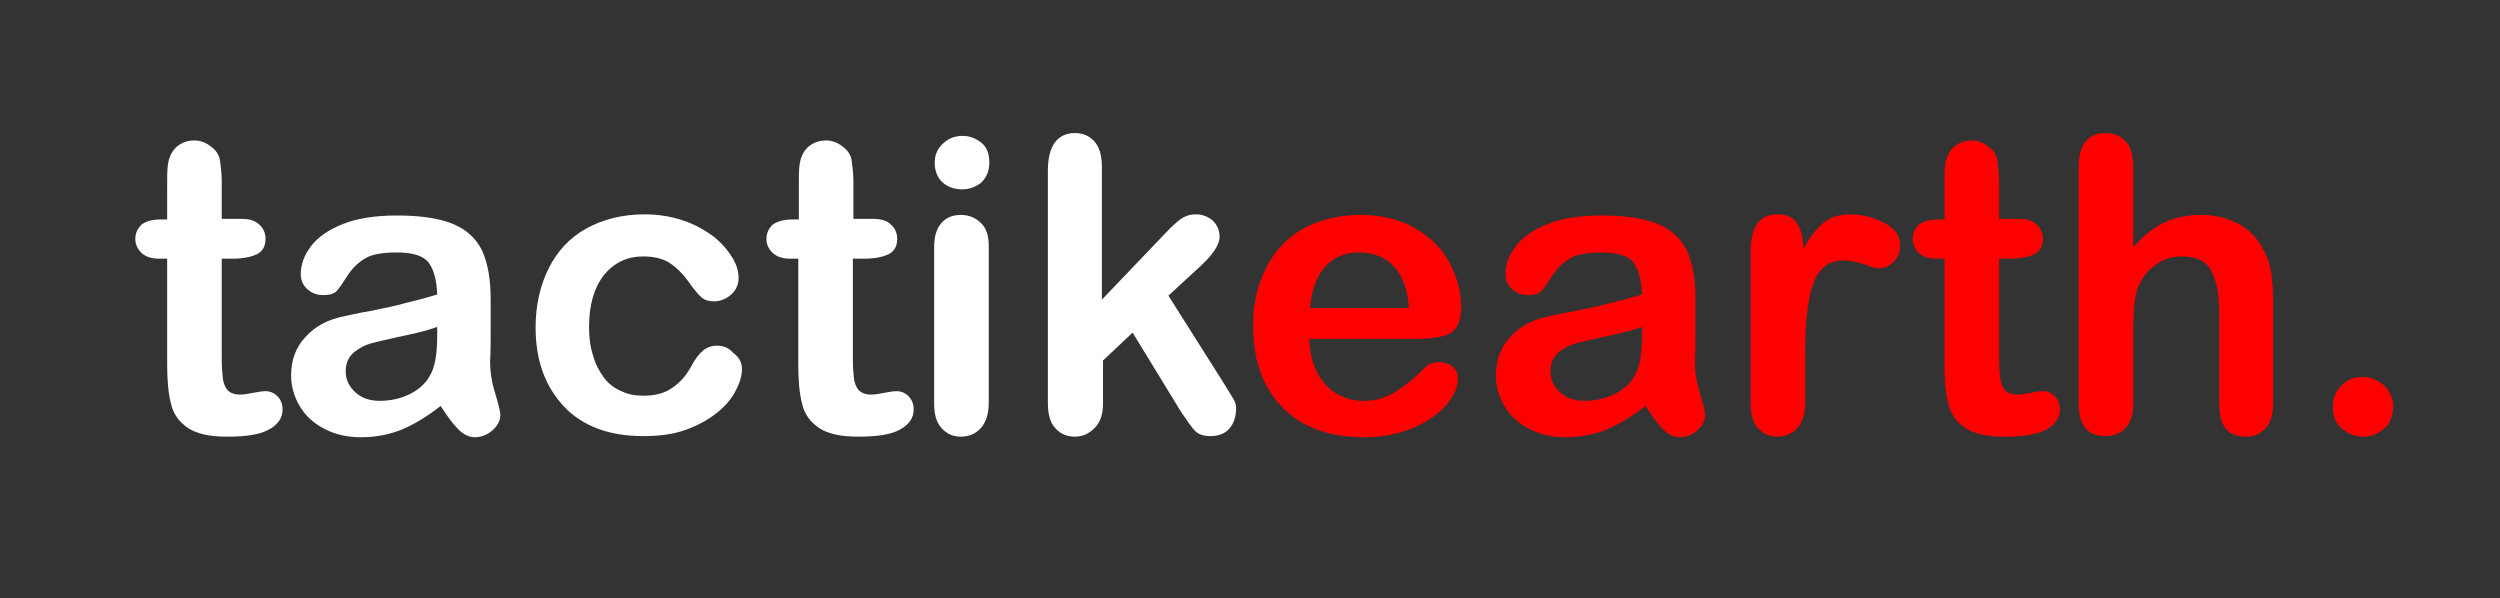
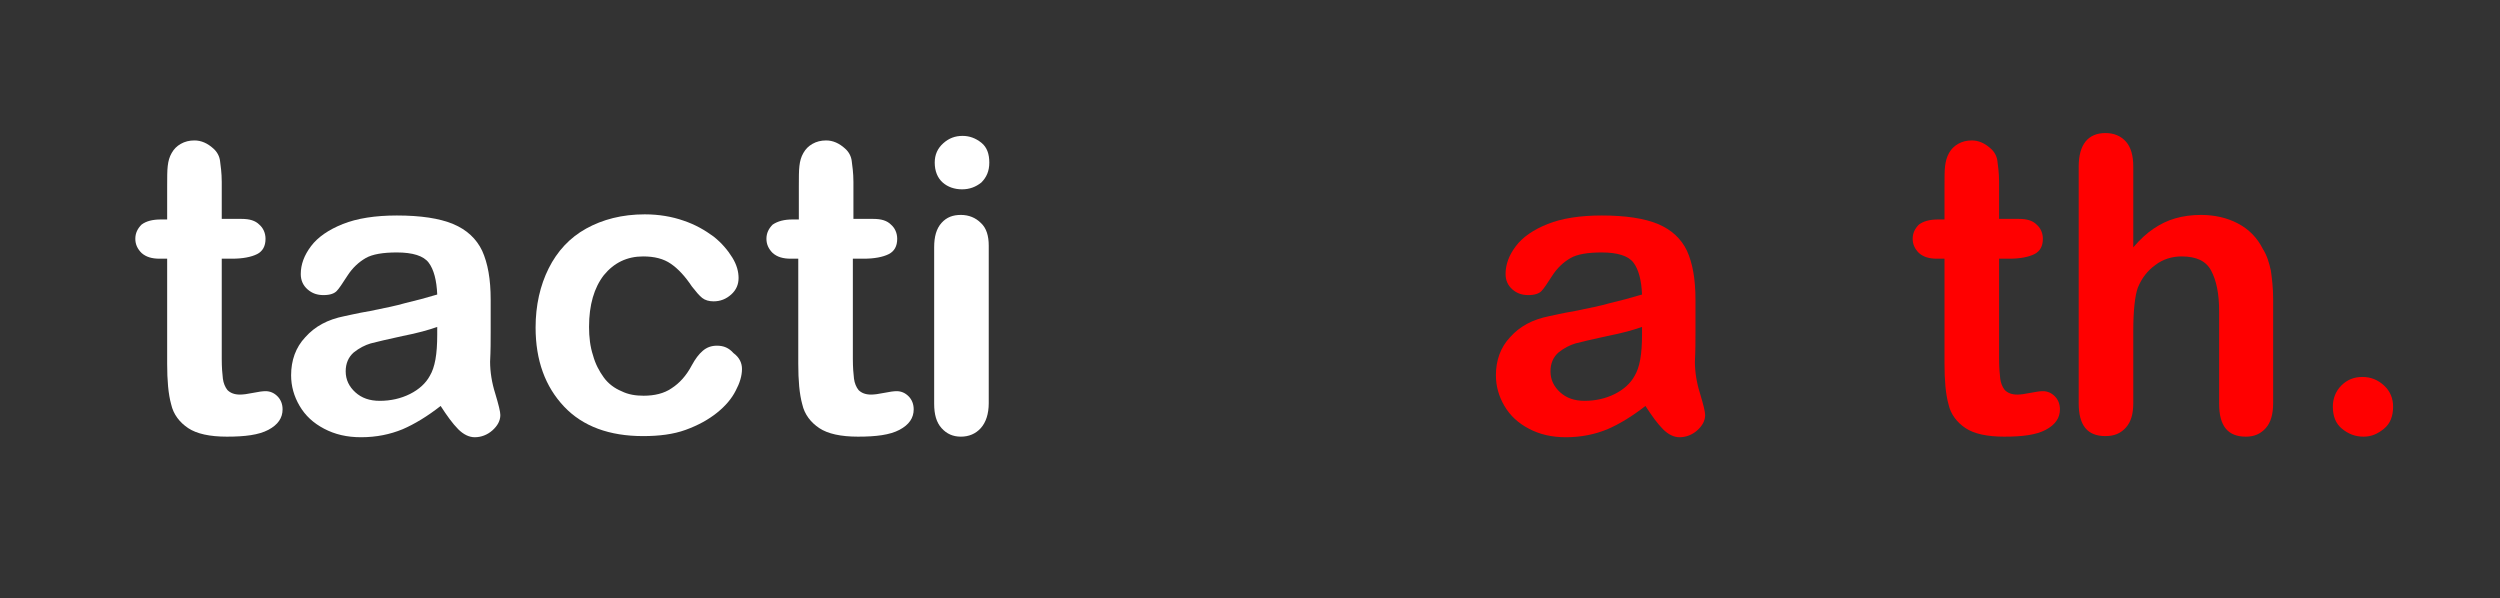
<svg xmlns="http://www.w3.org/2000/svg" version="1.1" id="Calque_1" x="0px" y="0px" viewBox="0 0 439.7 105.2" style="enable-background:new 0 0 439.7 105.2;" xml:space="preserve">
  <rect x="0" y="0" width="439.7" height="105.2" fill="#333333" stroke="none" />
  <style type="text/css">
	.st0{fill:#FFFFFF;}
	.st1{fill:#FF0000;}
</style>
  <g>
    <path class="st0" d="M28.3,38.6h1.1v-5.8c0-1.5,0-2.8,0.1-3.6c0.1-0.9,0.3-1.6,0.7-2.3c0.4-0.7,0.9-1.2,1.6-1.6   c0.7-0.4,1.5-0.6,2.4-0.6c1.2,0,2.3,0.5,3.3,1.4c0.7,0.6,1.1,1.4,1.2,2.2s0.3,2.1,0.3,3.7v6.5h3.5c1.4,0,2.4,0.3,3.1,1   c0.7,0.6,1.1,1.5,1.1,2.5c0,1.3-0.5,2.2-1.5,2.7c-1,0.5-2.5,0.8-4.4,0.8h-1.8v17.6c0,1.5,0.1,2.7,0.2,3.5s0.4,1.5,0.8,2   c0.5,0.5,1.2,0.8,2.2,0.8c0.6,0,1.3-0.1,2.3-0.3c1-0.2,1.7-0.3,2.2-0.3c0.8,0,1.5,0.3,2.1,0.9c0.6,0.6,0.9,1.4,0.9,2.3   c0,1.5-0.8,2.7-2.5,3.6s-4.1,1.2-7.3,1.2c-3,0-5.3-0.5-6.8-1.5s-2.6-2.4-3-4.2c-0.5-1.8-0.7-4.2-0.7-7.1V45.5h-1.3   c-1.4,0-2.4-0.3-3.2-1c-0.7-0.7-1.1-1.5-1.1-2.5c0-1,0.4-1.8,1.1-2.5C25.7,38.9,26.8,38.6,28.3,38.6z" />
    <path class="st0" d="M77.5,71.4c-2.3,1.8-4.6,3.2-6.7,4.1c-2.2,0.9-4.6,1.4-7.3,1.4c-2.5,0-4.6-0.5-6.5-1.5s-3.3-2.3-4.3-4   c-1-1.7-1.5-3.5-1.5-5.4c0-2.6,0.8-4.9,2.5-6.7c1.7-1.9,3.9-3.1,6.9-3.7c0.6-0.1,2.1-0.5,4.5-0.9c2.4-0.5,4.5-0.9,6.2-1.4   c1.7-0.4,3.6-0.9,5.6-1.5c-0.1-2.5-0.6-4.4-1.5-5.6c-0.9-1.2-2.8-1.8-5.6-1.8c-2.4,0-4.3,0.3-5.5,1c-1.2,0.7-2.3,1.7-3.2,3.1   c-0.9,1.4-1.5,2.3-1.9,2.7c-0.4,0.4-1.1,0.7-2.3,0.7c-1.1,0-2-0.3-2.8-1c-0.8-0.7-1.2-1.6-1.2-2.7c0-1.7,0.6-3.3,1.8-4.9   c1.2-1.6,3.1-2.9,5.6-3.9c2.5-1,5.7-1.5,9.5-1.5c4.2,0,7.5,0.5,9.9,1.5c2.4,1,4.1,2.6,5.1,4.7c1,2.2,1.5,5,1.5,8.6   c0,2.2,0,4.2,0,5.7c0,1.6,0,3.3-0.1,5.2c0,1.8,0.3,3.7,0.9,5.6c0.6,2,0.9,3.2,0.9,3.8c0,1-0.5,1.9-1.4,2.7c-0.9,0.8-2,1.2-3.1,1.2   c-1,0-2-0.5-2.9-1.4C79.6,74.5,78.6,73.1,77.5,71.4z M76.9,57.5c-1.4,0.5-3.5,1.1-6.1,1.6c-2.7,0.6-4.5,1-5.6,1.3   c-1,0.3-2,0.8-3,1.6c-0.9,0.8-1.4,1.9-1.4,3.3c0,1.5,0.6,2.7,1.7,3.7c1.1,1,2.5,1.5,4.3,1.5c1.9,0,3.7-0.4,5.3-1.2   c1.6-0.8,2.8-1.9,3.5-3.2c0.9-1.5,1.3-3.8,1.3-7.2V57.5z" />
    <path class="st0" d="M130.5,64.9c0,1.2-0.4,2.5-1.1,3.8c-0.7,1.4-1.8,2.7-3.3,3.9c-1.5,1.2-3.3,2.2-5.5,3c-2.2,0.8-4.7,1.1-7.5,1.1   c-5.9,0-10.6-1.7-13.9-5.2c-3.3-3.5-5-8.1-5-13.9c0-3.9,0.8-7.4,2.3-10.4c1.5-3,3.7-5.4,6.6-7s6.3-2.5,10.3-2.5   c2.5,0,4.8,0.4,6.8,1.1c2.1,0.7,3.8,1.7,5.3,2.8c1.4,1.1,2.5,2.4,3.3,3.7c0.8,1.3,1.1,2.5,1.1,3.6c0,1.1-0.4,2.1-1.3,2.9   c-0.9,0.8-1.9,1.2-3.1,1.2c-0.8,0-1.5-0.2-2-0.6c-0.5-0.4-1.1-1.1-1.8-2c-1.2-1.8-2.4-3.1-3.7-4c-1.3-0.9-2.9-1.3-4.9-1.3   c-2.8,0-5.1,1.1-6.9,3.3c-1.7,2.2-2.6,5.2-2.6,9.1c0,1.8,0.2,3.5,0.7,5c0.4,1.5,1.1,2.8,1.9,3.9c0.8,1.1,1.9,1.9,3.1,2.4   c1.2,0.6,2.5,0.8,3.9,0.8c1.9,0,3.6-0.4,4.9-1.3c1.4-0.9,2.6-2.2,3.6-4.1c0.6-1.1,1.2-1.9,1.9-2.5c0.7-0.6,1.5-0.9,2.5-0.9   c1.2,0,2.1,0.4,2.9,1.3C130.1,62.9,130.5,63.9,130.5,64.9z" />
    <path class="st0" d="M139.4,38.6h1.1v-5.8c0-1.5,0-2.8,0.1-3.6c0.1-0.9,0.3-1.6,0.7-2.3c0.4-0.7,0.9-1.2,1.6-1.6   c0.7-0.4,1.5-0.6,2.4-0.6c1.2,0,2.3,0.5,3.3,1.4c0.7,0.6,1.1,1.4,1.2,2.2s0.3,2.1,0.3,3.7v6.5h3.5c1.4,0,2.4,0.3,3.1,1   c0.7,0.6,1.1,1.5,1.1,2.5c0,1.3-0.5,2.2-1.5,2.7c-1,0.5-2.5,0.8-4.4,0.8H150v17.6c0,1.5,0.1,2.7,0.2,3.5s0.4,1.5,0.8,2   c0.5,0.5,1.2,0.8,2.2,0.8c0.6,0,1.3-0.1,2.3-0.3c1-0.2,1.7-0.3,2.2-0.3c0.8,0,1.5,0.3,2.1,0.9c0.6,0.6,0.9,1.4,0.9,2.3   c0,1.5-0.8,2.7-2.5,3.6s-4.1,1.2-7.3,1.2c-3,0-5.3-0.5-6.8-1.5s-2.6-2.4-3-4.2c-0.5-1.8-0.7-4.2-0.7-7.1V45.5h-1.3   c-1.4,0-2.4-0.3-3.2-1c-0.7-0.7-1.1-1.5-1.1-2.5c0-1,0.4-1.8,1.1-2.5C136.8,38.9,137.9,38.6,139.4,38.6z" />
    <path class="st0" d="M169.2,33.3c-1.3,0-2.5-0.4-3.4-1.2c-0.9-0.8-1.4-2-1.4-3.5c0-1.4,0.5-2.5,1.5-3.4c1-0.9,2.1-1.3,3.4-1.3   c1.2,0,2.3,0.4,3.3,1.2c1,0.8,1.4,2,1.4,3.5c0,1.5-0.5,2.6-1.4,3.5C171.6,32.9,170.5,33.3,169.2,33.3z M173.9,43.2v27.7   c0,1.9-0.5,3.4-1.4,4.4s-2.1,1.5-3.5,1.5s-2.5-0.5-3.4-1.5s-1.3-2.4-1.3-4.3V43.5c0-1.9,0.4-3.3,1.3-4.3c0.9-1,2-1.4,3.4-1.4   s2.6,0.5,3.5,1.4C173.5,40.1,173.9,41.5,173.9,43.2z" />
-     <path class="st0" d="M207.7,72.4l-8.5-13.9l-5.2,4.9V71c0,1.9-0.5,3.3-1.5,4.3c-1,1-2.1,1.5-3.4,1.5c-1.5,0-2.6-0.5-3.5-1.5   s-1.3-2.4-1.3-4.4V30c0-2.1,0.4-3.8,1.2-4.9c0.8-1.1,2-1.7,3.5-1.7c1.5,0,2.6,0.5,3.5,1.5c0.9,1,1.3,2.5,1.3,4.5v23.3l10.8-11.3   c1.3-1.4,2.4-2.4,3.1-2.9c0.7-0.5,1.6-0.8,2.6-0.8c1.2,0,2.2,0.4,3,1.1c0.8,0.8,1.2,1.7,1.2,2.9c0,1.4-1.3,3.3-3.9,5.6l-5.1,4.7   l9.8,15.5c0.7,1.1,1.2,2,1.6,2.6s0.5,1.2,0.5,1.7c0,1.5-0.4,2.7-1.2,3.6c-0.8,0.9-1.9,1.3-3.3,1.3c-1.2,0-2.1-0.3-2.7-0.9   S208.8,74,207.7,72.4z" />
-     <path class="st1" d="M249.1,59.6h-18.8c0,2.2,0.5,4.1,1.3,5.8c0.9,1.7,2,2.9,3.4,3.8c1.4,0.8,3,1.3,4.7,1.3c1.1,0,2.2-0.1,3.1-0.4   c0.9-0.3,1.9-0.7,2.8-1.3c0.9-0.6,1.7-1.2,2.5-1.8c0.8-0.7,1.7-1.5,2.9-2.7c0.5-0.4,1.2-0.6,2.1-0.6c1,0,1.8,0.3,2.4,0.8   c0.6,0.5,0.9,1.3,0.9,2.3c0,0.9-0.3,1.9-1,3c-0.7,1.2-1.7,2.3-3.1,3.3c-1.4,1.1-3.1,2-5.2,2.7s-4.5,1.1-7.2,1.1   c-6.2,0-11-1.8-14.4-5.3c-3.4-3.5-5.1-8.3-5.1-14.3c0-2.8,0.4-5.5,1.3-7.9s2.1-4.5,3.7-6.2c1.6-1.7,3.6-3.1,6-4   c2.4-0.9,5-1.4,7.9-1.4c3.7,0,7,0.8,9.7,2.4c2.7,1.6,4.7,3.6,6,6.1c1.3,2.5,2,5.1,2,7.7c0,2.4-0.7,4-2.1,4.7   C253.6,59.3,251.7,59.6,249.1,59.6z M230.4,54.2h17.4c-0.2-3.3-1.1-5.7-2.7-7.4c-1.5-1.6-3.6-2.4-6.1-2.4c-2.4,0-4.4,0.8-5.9,2.5   C231.6,48.5,230.7,50.9,230.4,54.2z" />
    <path class="st1" d="M289.4,71.4c-2.3,1.8-4.6,3.2-6.7,4.1c-2.2,0.9-4.6,1.4-7.3,1.4c-2.5,0-4.6-0.5-6.5-1.5s-3.3-2.3-4.3-4   c-1-1.7-1.5-3.5-1.5-5.4c0-2.6,0.8-4.9,2.5-6.7c1.7-1.9,3.9-3.1,6.9-3.7c0.6-0.1,2.1-0.5,4.5-0.9c2.4-0.5,4.5-0.9,6.2-1.4   c1.7-0.4,3.6-0.9,5.6-1.5c-0.1-2.5-0.6-4.4-1.5-5.6c-0.9-1.2-2.8-1.8-5.6-1.8c-2.4,0-4.3,0.3-5.5,1c-1.2,0.7-2.3,1.7-3.2,3.1   c-0.9,1.4-1.5,2.3-1.9,2.7c-0.4,0.4-1.1,0.7-2.3,0.7c-1.1,0-2-0.3-2.8-1c-0.8-0.7-1.2-1.6-1.2-2.7c0-1.7,0.6-3.3,1.8-4.9   c1.2-1.6,3.1-2.9,5.6-3.9c2.5-1,5.7-1.5,9.5-1.5c4.2,0,7.5,0.5,9.9,1.5c2.4,1,4.1,2.6,5.1,4.7c1,2.2,1.5,5,1.5,8.6   c0,2.2,0,4.2,0,5.7c0,1.6,0,3.3-0.1,5.2c0,1.8,0.3,3.7,0.9,5.6c0.6,2,0.9,3.2,0.9,3.8c0,1-0.5,1.9-1.4,2.7c-0.9,0.8-2,1.2-3.1,1.2   c-1,0-2-0.5-2.9-1.4C291.5,74.5,290.5,73.1,289.4,71.4z M288.8,57.5c-1.4,0.5-3.5,1.1-6.1,1.6c-2.7,0.6-4.5,1-5.6,1.3   c-1,0.3-2,0.8-3,1.6c-0.9,0.8-1.4,1.9-1.4,3.3c0,1.5,0.6,2.7,1.7,3.7c1.1,1,2.5,1.5,4.3,1.5c1.9,0,3.7-0.4,5.3-1.2   c1.6-0.8,2.8-1.9,3.5-3.2c0.9-1.5,1.3-3.8,1.3-7.2V57.5z" />
-     <path class="st1" d="M317.5,62.9v8c0,1.9-0.5,3.4-1.4,4.4s-2.1,1.5-3.5,1.5c-1.4,0-2.5-0.5-3.4-1.5c-0.9-1-1.3-2.4-1.3-4.4V44.2   c0-4.3,1.6-6.5,4.7-6.5c1.6,0,2.7,0.5,3.4,1.5c0.7,1,1.1,2.5,1.2,4.5c1.1-2,2.3-3.5,3.5-4.5c1.2-1,2.8-1.5,4.8-1.5   c2,0,4,0.5,5.9,1.5c1.9,1,2.8,2.3,2.8,4c0,1.2-0.4,2.1-1.2,2.9c-0.8,0.8-1.7,1.1-2.6,1.1c-0.4,0-1.2-0.2-2.5-0.7   c-1.3-0.4-2.5-0.7-3.6-0.7c-1.4,0-2.6,0.4-3.4,1.1c-0.9,0.7-1.6,1.8-2.1,3.3c-0.5,1.5-0.8,3.2-1,5.2   C317.5,57.6,317.5,60,317.5,62.9z" />
    <path class="st1" d="M340.9,38.6h1.1v-5.8c0-1.5,0-2.8,0.1-3.6s0.3-1.6,0.7-2.3c0.4-0.7,0.9-1.2,1.6-1.6c0.7-0.4,1.5-0.6,2.4-0.6   c1.2,0,2.3,0.5,3.3,1.4c0.7,0.6,1.1,1.4,1.2,2.2s0.3,2.1,0.3,3.7v6.5h3.5c1.4,0,2.4,0.3,3.1,1c0.7,0.6,1.1,1.5,1.1,2.5   c0,1.3-0.5,2.2-1.5,2.7c-1,0.5-2.5,0.8-4.4,0.8h-1.8v17.6c0,1.5,0.1,2.7,0.2,3.5s0.4,1.5,0.8,2c0.5,0.5,1.2,0.8,2.2,0.8   c0.6,0,1.3-0.1,2.3-0.3c1-0.2,1.7-0.3,2.2-0.3c0.8,0,1.5,0.3,2.1,0.9c0.6,0.6,0.9,1.4,0.9,2.3c0,1.5-0.8,2.7-2.5,3.6   s-4.1,1.2-7.3,1.2c-3,0-5.3-0.5-6.8-1.5s-2.6-2.4-3-4.2c-0.5-1.8-0.7-4.2-0.7-7.1V45.5h-1.3c-1.4,0-2.4-0.3-3.2-1   c-0.7-0.7-1.1-1.5-1.1-2.5c0-1,0.4-1.8,1.1-2.5C338.3,38.9,339.4,38.6,340.9,38.6z" />
    <path class="st1" d="M375.2,29.3v14.2c1.2-1.4,2.4-2.5,3.6-3.3c1.2-0.8,2.4-1.4,3.8-1.8c1.4-0.4,2.9-0.6,4.5-0.6   c2.4,0,4.6,0.5,6.5,1.5c1.9,1,3.4,2.5,4.4,4.5c0.7,1.1,1.1,2.4,1.4,3.8c0.2,1.4,0.4,3.1,0.4,4.9v18.4c0,1.9-0.4,3.4-1.3,4.4   s-2,1.5-3.5,1.5c-3.2,0-4.7-1.9-4.7-5.8V54.7c0-3.1-0.5-5.4-1.4-7.1s-2.6-2.5-5.2-2.5c-1.7,0-3.3,0.5-4.6,1.5c-1.4,1-2.4,2.3-3.1,4   c-0.5,1.4-0.8,4-0.8,7.6v12.7c0,1.9-0.4,3.3-1.3,4.3s-2,1.5-3.6,1.5c-3.2,0-4.7-1.9-4.7-5.8V29.3c0-1.9,0.4-3.4,1.2-4.4   c0.8-1,2-1.5,3.5-1.5c1.5,0,2.7,0.5,3.6,1.5S375.2,27.4,375.2,29.3z" />
    <path class="st1" d="M415.7,76.8c-1.5,0-2.7-0.5-3.8-1.4s-1.6-2.2-1.6-3.9c0-1.4,0.5-2.7,1.5-3.7c1-1,2.2-1.5,3.7-1.5   s2.7,0.5,3.8,1.5s1.6,2.3,1.6,3.7c0,1.7-0.5,3-1.6,3.9S417.1,76.8,415.7,76.8z" />
  </g>
</svg>